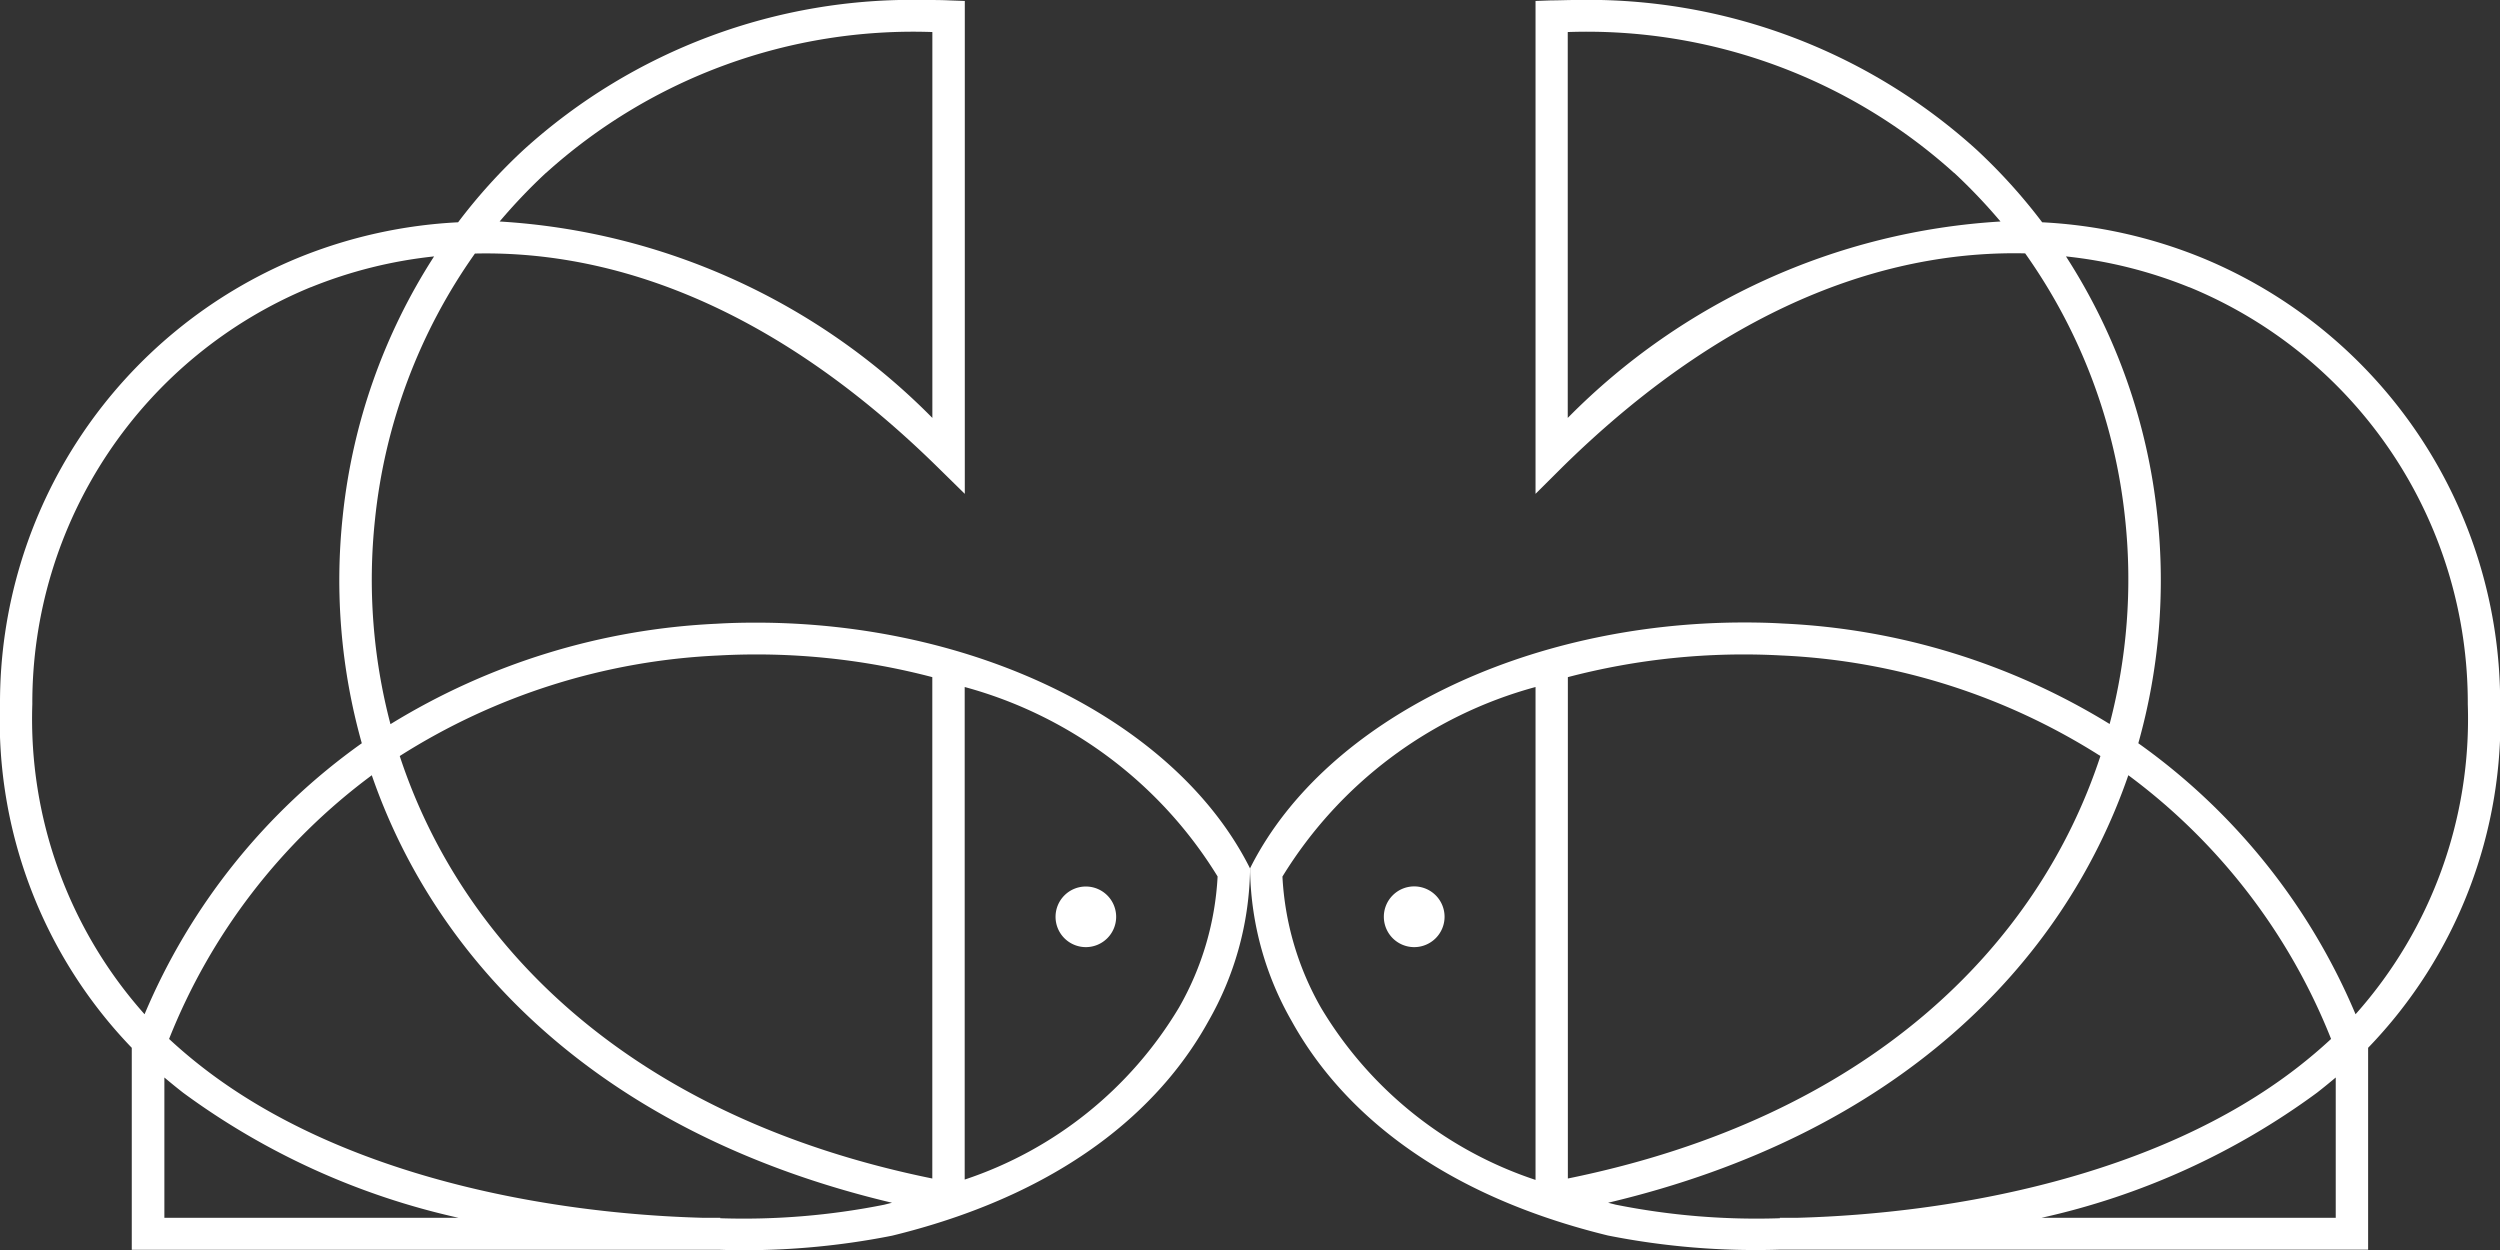
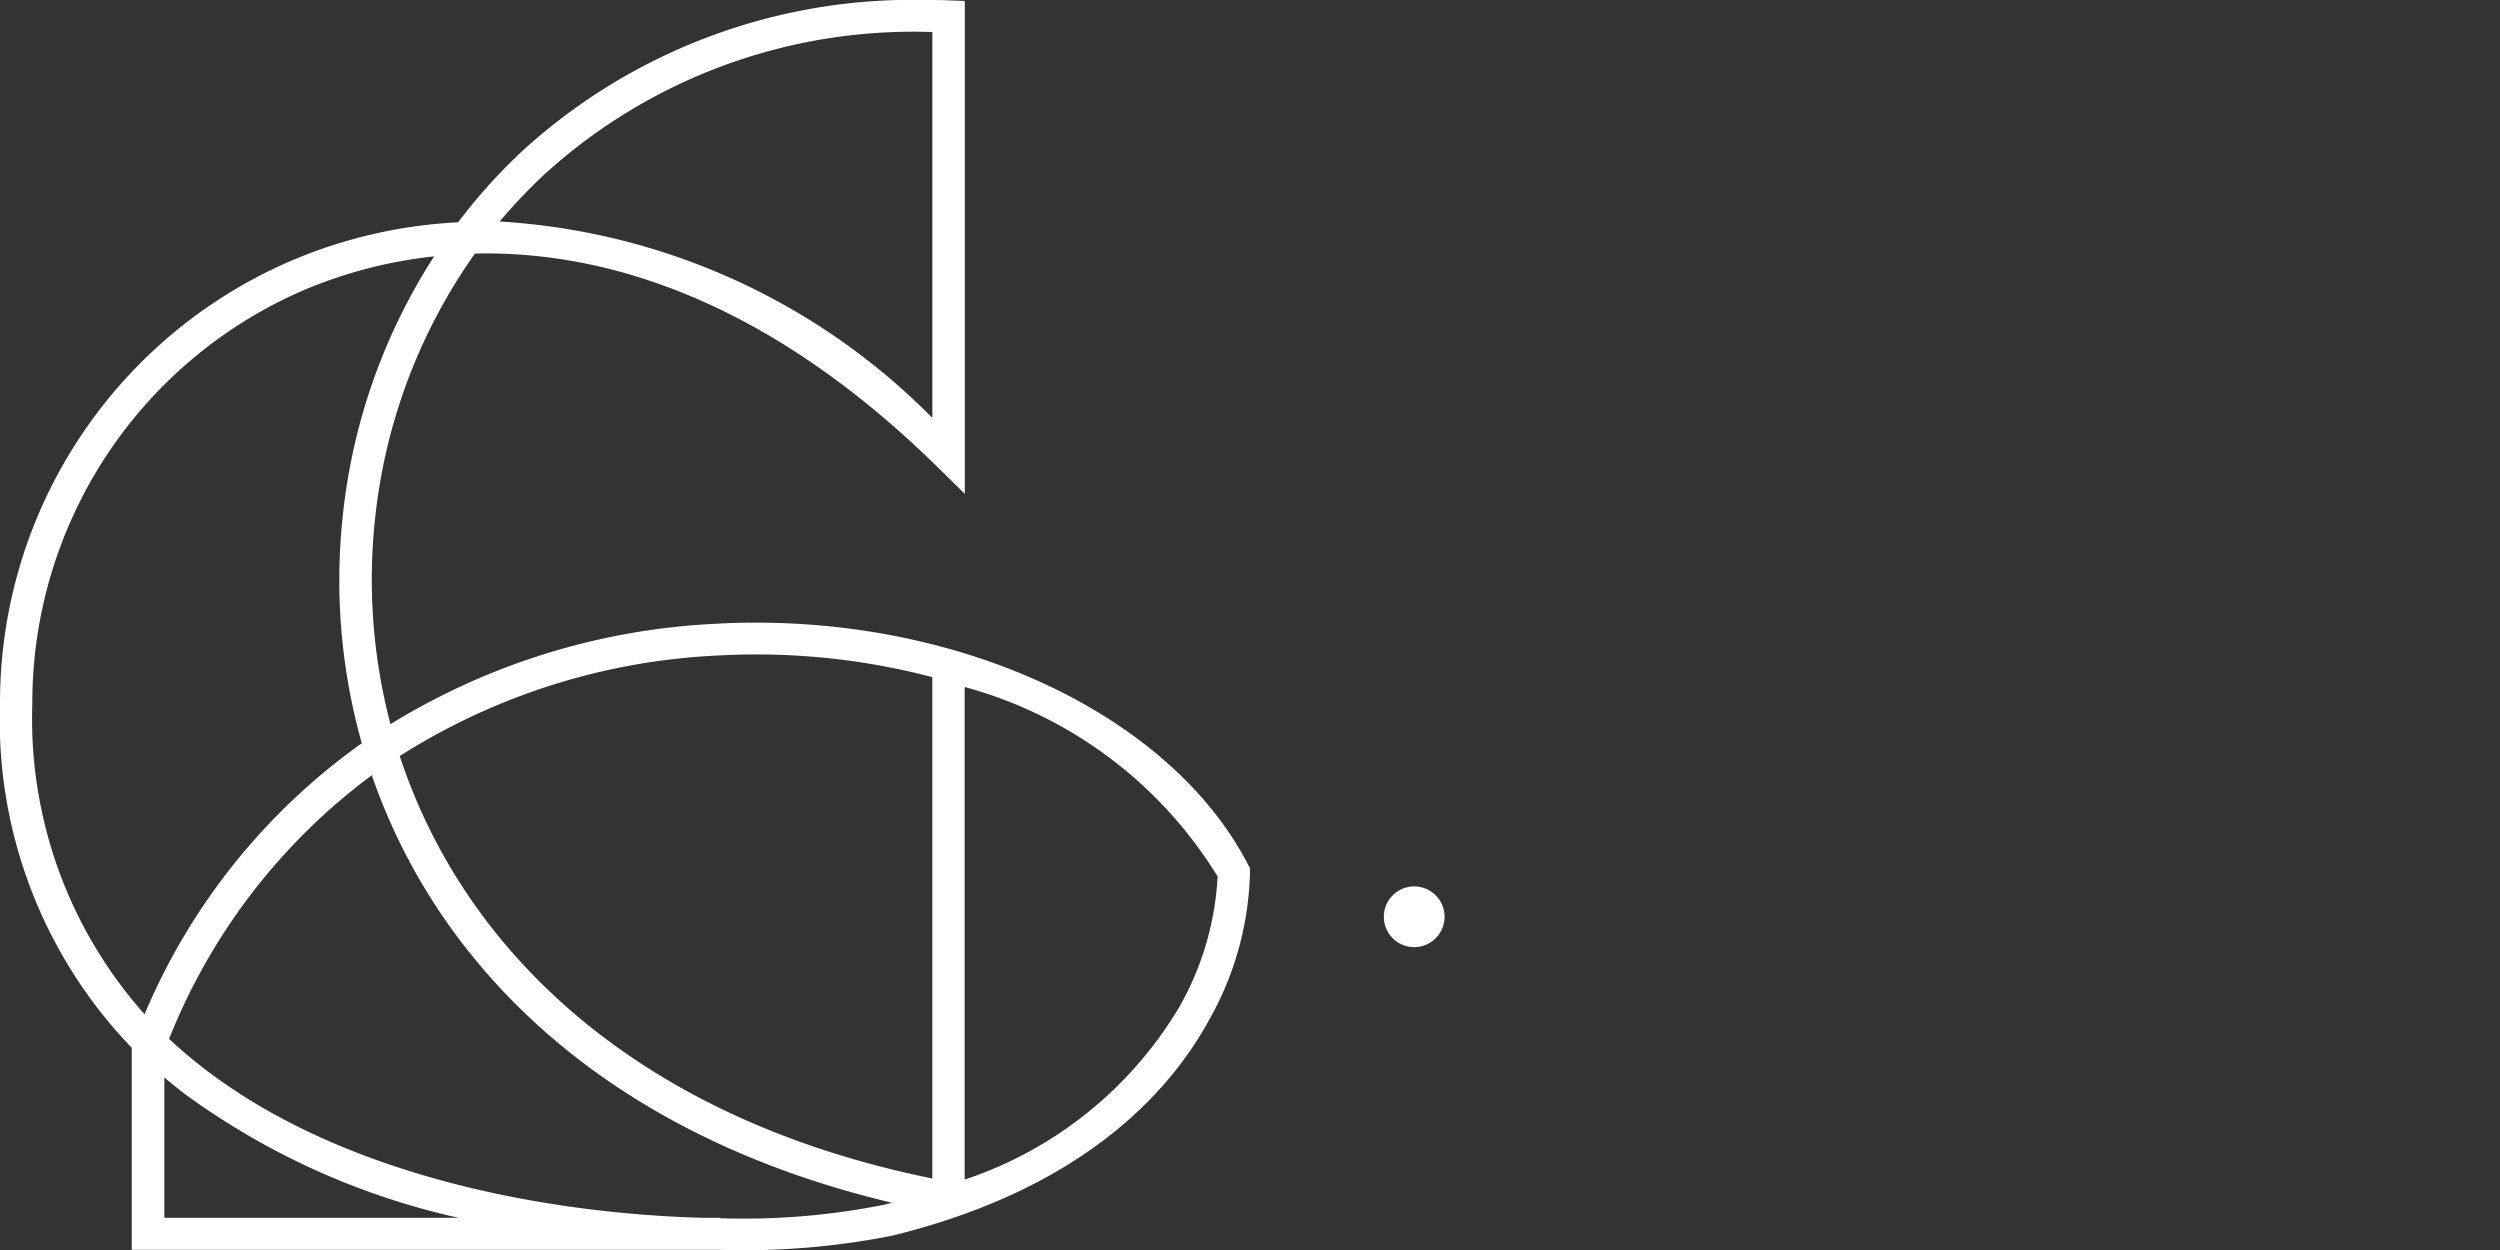
<svg xmlns="http://www.w3.org/2000/svg" width="44.548" height="22.275" viewBox="0 0 44.548 22.275">
  <rect x="0" y="0" width="44.548" height="22.275" fill="#333333" stroke="none" />
  <g id="Groupe_35744" data-name="Groupe 35744" transform="translate(-108.397 -2653)">
    <g id="Groupe_35742" data-name="Groupe 35742" transform="translate(478.405 764.664)">
      <path id="Tracé_2598" data-name="Tracé 2598" d="M48.492,5.118a8.124,8.124,0,0,1,2.195-.549A10.558,10.558,0,0,0,49.059,9.2a10.725,10.725,0,0,0,.34,4.044,11.3,11.3,0,0,0-3.871,4.829,7.909,7.909,0,0,1-2-5.526,8.008,8.008,0,0,1,4.963-7.43m1.087,8.7c1.165,3.371,4.118,6.394,9.269,7.615l-.139.035a12.757,12.757,0,0,1-2.921.241V21.7H55.47c-2.752-.075-6.393-.731-8.9-2.674q-.32-.248-.605-.513a10.815,10.815,0,0,1,3.614-4.7m6.18-2.133a12.347,12.347,0,0,1,3.806.386v8.934c-5.364-1.092-8.377-4.141-9.49-7.528a11.559,11.559,0,0,1,5.684-1.792m8.89,3.933a5.244,5.244,0,0,1-.688,2.34,7.033,7.033,0,0,1-3.819,3.066V12.242A7.637,7.637,0,0,1,64.65,15.62M45.881,21.7v-2.5c.108.091.221.183.335.272A13.061,13.061,0,0,0,51.122,21.7Zm6.8-18.618A9.765,9.765,0,0,1,59.566.571V7.447a11.822,11.822,0,0,0-7.711-3.5,10.076,10.076,0,0,1,.824-.865M45.3,18.671v3.6H55.788v0a13.52,13.52,0,0,0,3.06-.252c3.367-.823,4.923-2.529,5.634-3.817a5.6,5.6,0,0,0,.744-2.663l0-.065-.028-.056c-1.341-2.6-4.888-4.323-8.778-4.323-.229,0-.458.005-.689.019a12.158,12.158,0,0,0-5.821,1.79,10.114,10.114,0,0,1-.276-3.646,9.965,9.965,0,0,1,1.781-4.74c2.155-.049,5.073.693,8.238,3.8l.491.482V.017l-.278-.01C59.72,0,59.575,0,59.431,0a10.3,10.3,0,0,0-7.146,2.667,9.841,9.841,0,0,0-1.17,1.294,8.7,8.7,0,0,0-2.845.631,8.574,8.574,0,0,0-5.318,7.954A8.408,8.408,0,0,0,45.3,18.671" transform="translate(-412.96 1888.336)" fill="#fff" />
-       <path id="Tracé_2599" data-name="Tracé 2599" d="M60.145,14.979a.54.54,0,1,1,.54.54.54.54,0,0,1-.54-.54" transform="translate(-411.344 1889.694)" fill="#fff" />
    </g>
    <g id="Groupe_35743" data-name="Groupe 35743" transform="translate(478.405 764.664)">
-       <path id="Tracé_2602" data-name="Tracé 2602" d="M80.047,5.118a8.124,8.124,0,0,0-2.195-.549A10.544,10.544,0,0,1,79.481,9.2a10.7,10.7,0,0,1-.34,4.044,11.3,11.3,0,0,1,3.871,4.829,7.909,7.909,0,0,0,2-5.526,8.008,8.008,0,0,0-4.963-7.43m-1.087,8.7c-1.164,3.371-4.118,6.394-9.269,7.615l.139.035a12.758,12.758,0,0,0,2.921.241V21.7h.318c2.752-.075,6.392-.731,8.9-2.674q.32-.248.605-.513a10.807,10.807,0,0,0-3.614-4.7m-6.18-2.133a12.347,12.347,0,0,0-3.806.386v8.934c5.364-1.092,8.377-4.141,9.49-7.528a11.552,11.552,0,0,0-5.684-1.792M63.89,15.62a5.252,5.252,0,0,0,.689,2.34A7.027,7.027,0,0,0,68.4,21.025V12.242A7.637,7.637,0,0,0,63.89,15.62M82.659,21.7v-2.5c-.108.091-.221.183-.335.272A13.054,13.054,0,0,1,77.417,21.7Zm-6.8-18.618A9.77,9.77,0,0,0,68.974.571V7.447a11.822,11.822,0,0,1,7.711-3.5,10.061,10.061,0,0,0-.823-.865m7.374,15.586v3.6H72.751v0a13.52,13.52,0,0,1-3.06-.252c-3.367-.823-4.922-2.529-5.634-3.817a5.576,5.576,0,0,1-.743-2.663v-.065l.028-.056c1.341-2.6,4.888-4.323,8.779-4.323.228,0,.458.005.688.019a12.158,12.158,0,0,1,5.821,1.79,10.139,10.139,0,0,0,.277-3.646,9.955,9.955,0,0,0-1.782-4.74c-2.155-.049-5.073.693-8.238,3.8L68.4,8.8V.017l.278-.01c.146,0,.29-.007.434-.007a10.306,10.306,0,0,1,7.146,2.667,10,10,0,0,1,1.17,1.294,8.7,8.7,0,0,1,2.843.631,8.574,8.574,0,0,1,5.318,7.954,8.4,8.4,0,0,1-2.351,6.123" transform="translate(-411.046 1888.336)" fill="#fff" />
      <path id="Tracé_2603" data-name="Tracé 2603" d="M66.574,14.979a.541.541,0,1,0-.54.54.541.541,0,0,0,.54-.54" transform="translate(-410.841 1889.694)" fill="#fff" />
    </g>
  </g>
</svg>